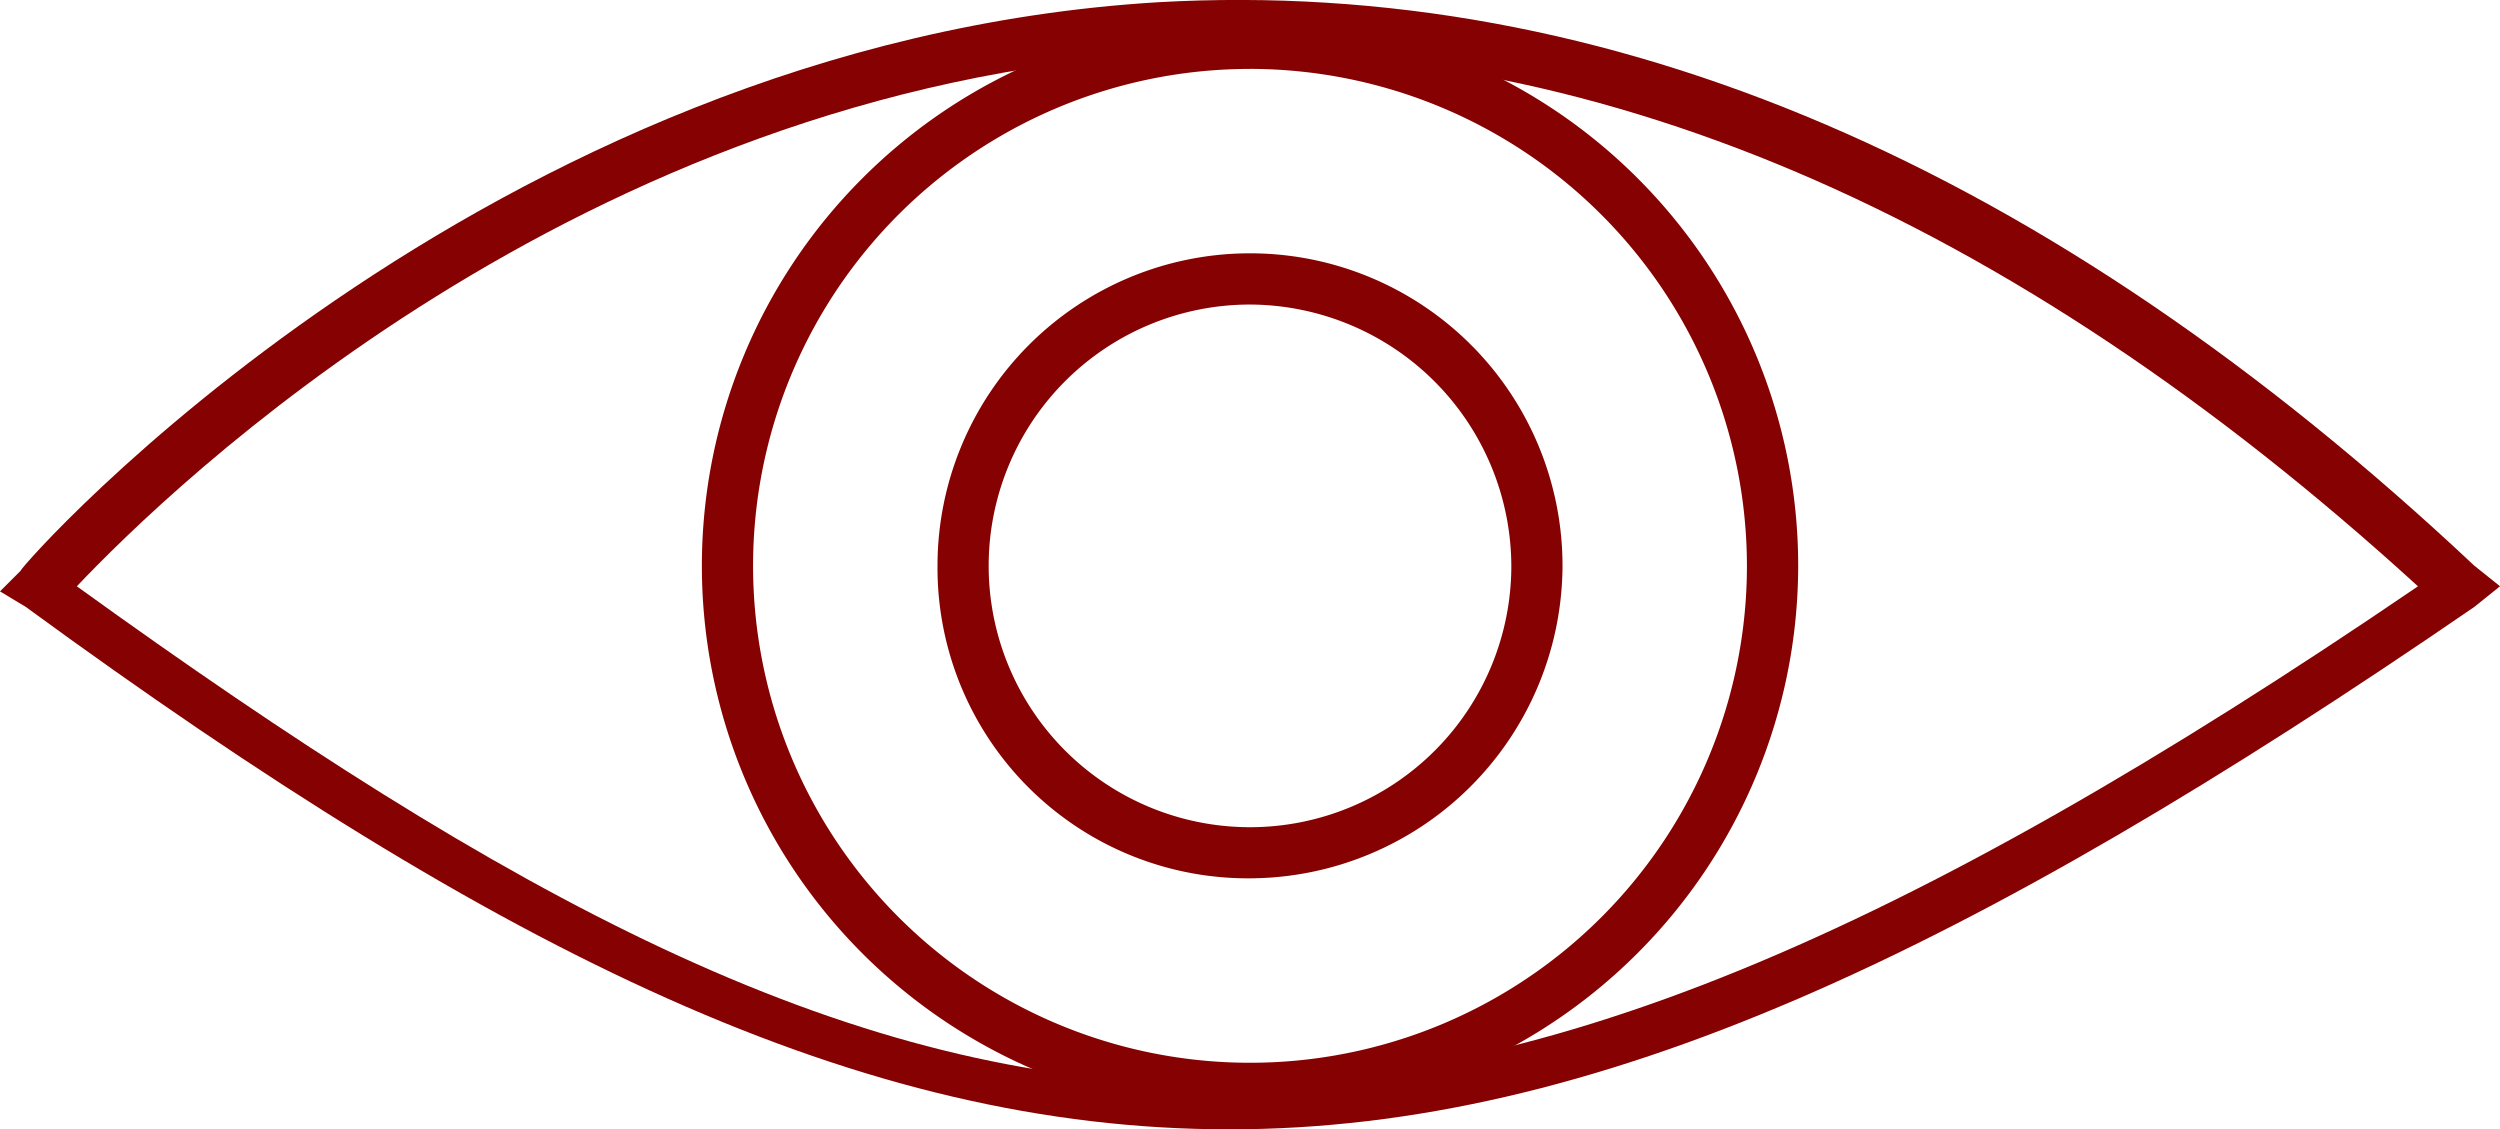
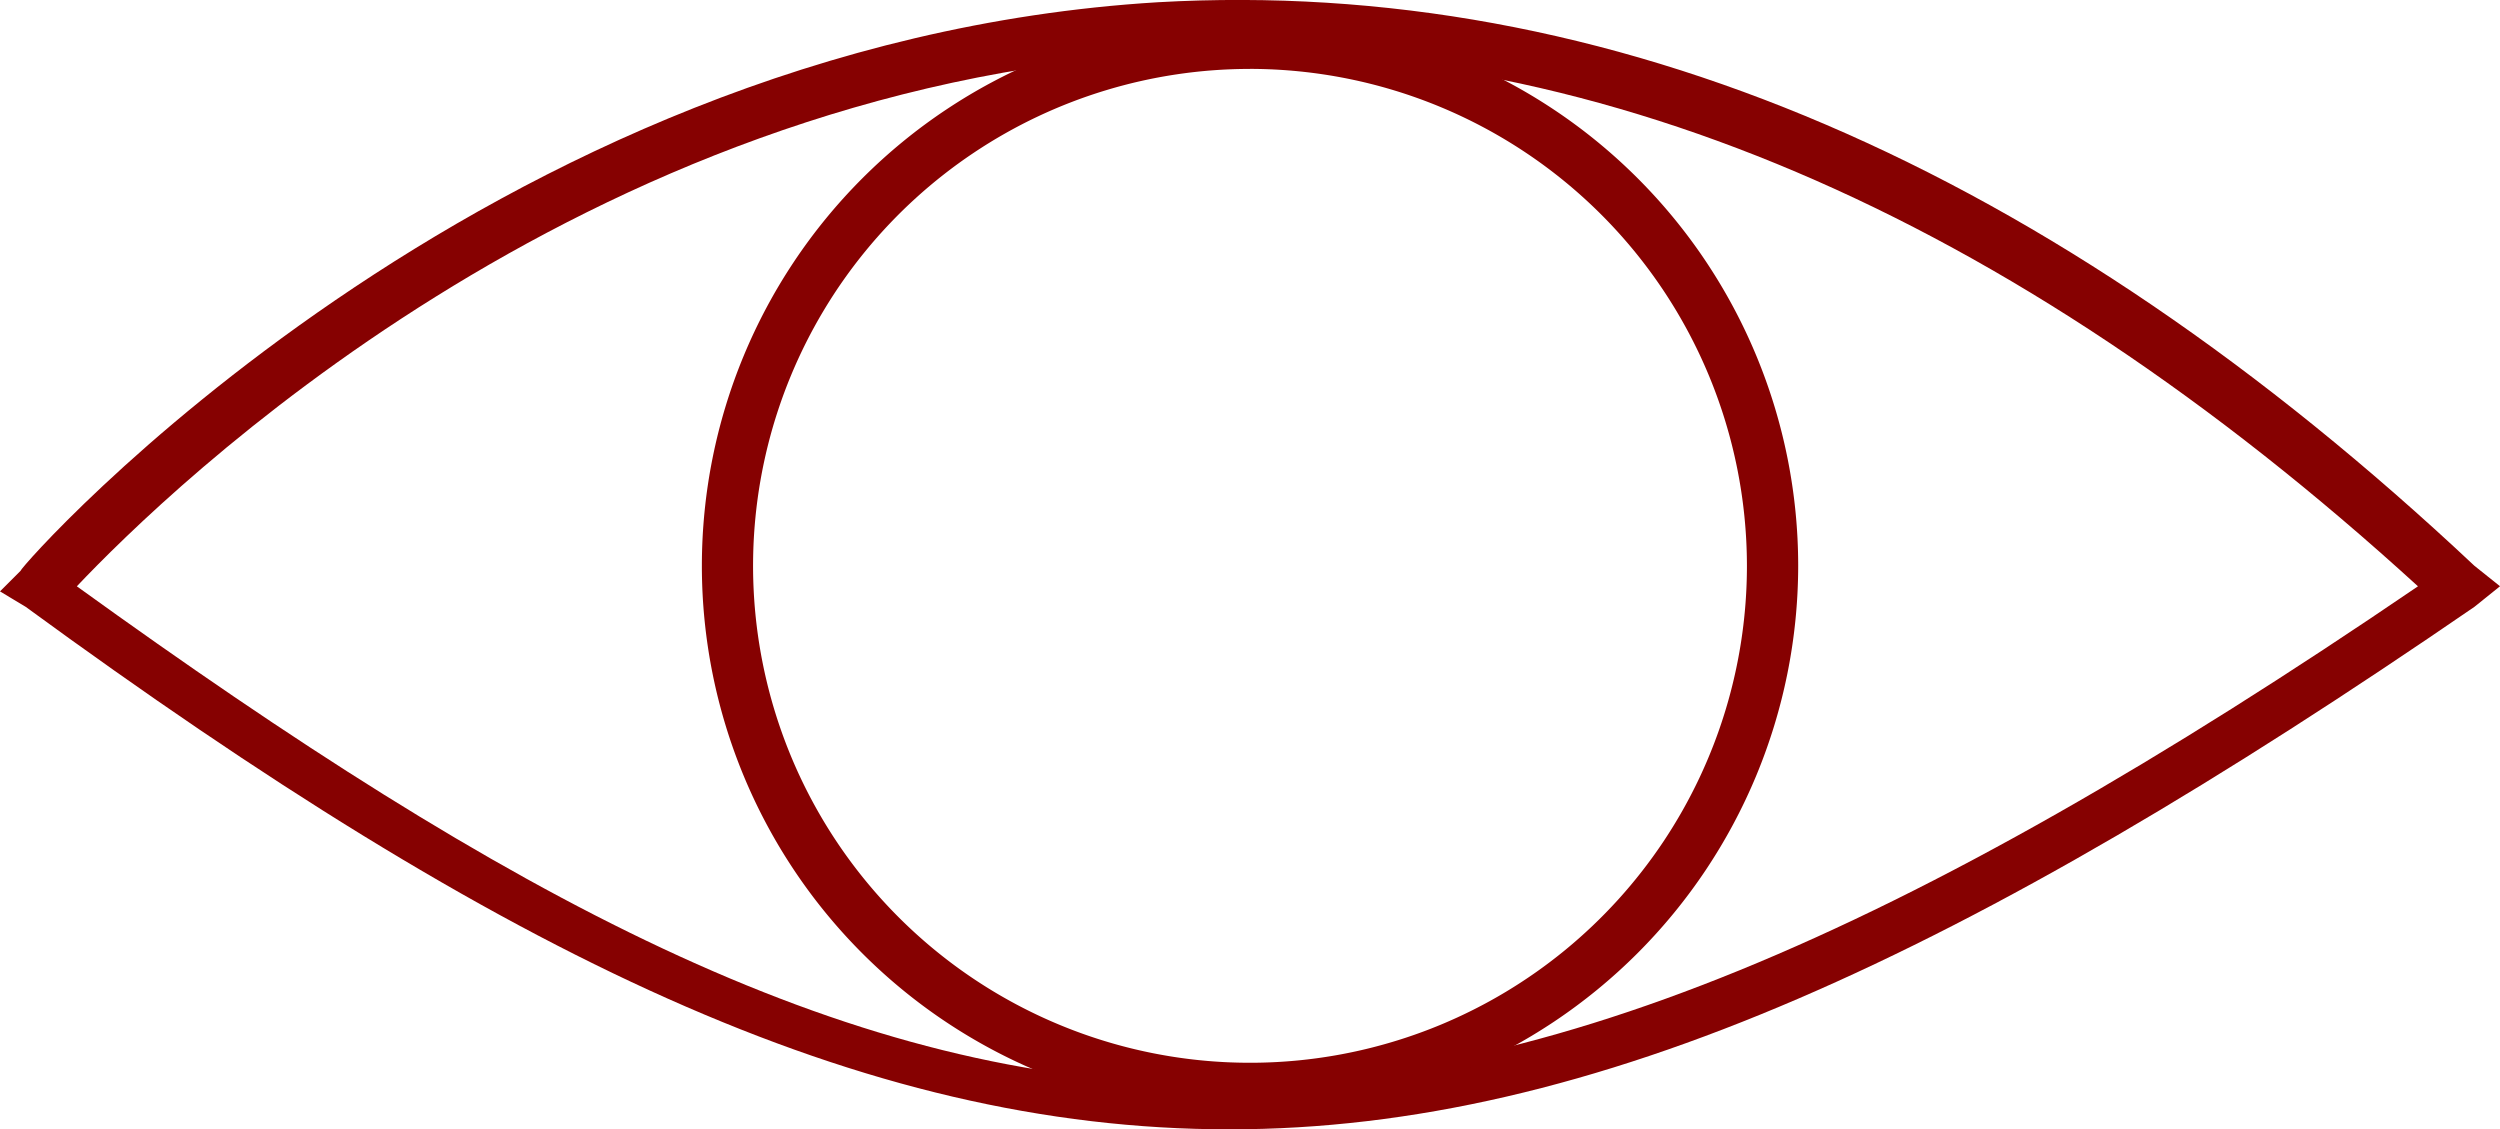
<svg xmlns="http://www.w3.org/2000/svg" viewBox="0 0 161.674 73.034">
  <defs>
    <style>
      .cls-1 {
        fill: #860101;
      }
    </style>
  </defs>
  <g id="グループ化_172" data-name="グループ化 172" transform="translate(0 0.045)">
    <path id="パス_756" data-name="パス 756" class="cls-1" d="M79.512,72.989c-23.854,0-47.045-11.264-77.855-33.793L0,38.2l1.325-1.325C1.325,36.546,31.142,2.754,74.874.1c29.154-1.656,57.646,10.6,85.144,36.443l1.656,1.325L160.018,39.2C127.219,61.725,103.034,72.989,79.512,72.989ZM4.969,37.871c55.99,40.419,84.813,45.388,151.4,0C129.87,13.687,102.7,2.091,75.205,3.416,37.437,5.735,10.933,31.577,4.969,37.871Z" transform="translate(0 0)" />
-     <path id="パス_757" data-name="パス 757" class="cls-1" d="M49.149,71.2A35.449,35.449,0,1,1,84.6,35.749,35.489,35.489,0,0,1,49.149,71.2Zm0-67.585A32.136,32.136,0,1,0,81.285,35.749,32.166,32.166,0,0,0,49.149,3.613Z" transform="translate(31.688 0.797)" />
-     <path id="パス_758" data-name="パス 758" class="cls-1" d="M38.509,45.319A20.079,20.079,0,0,1,18.3,25.109a20.209,20.209,0,0,1,40.419,0A20.29,20.29,0,0,1,38.509,45.319Zm0-37.106a16.9,16.9,0,1,0,16.9,16.9A16.967,16.967,0,0,0,38.509,8.213Z" transform="translate(42.328 11.437)" />
+     <path id="パス_757" data-name="パス 757" class="cls-1" d="M49.149,71.2A35.449,35.449,0,1,1,84.6,35.749,35.489,35.489,0,0,1,49.149,71.2m0-67.585A32.136,32.136,0,1,0,81.285,35.749,32.166,32.166,0,0,0,49.149,3.613Z" transform="translate(31.688 0.797)" />
  </g>
</svg>